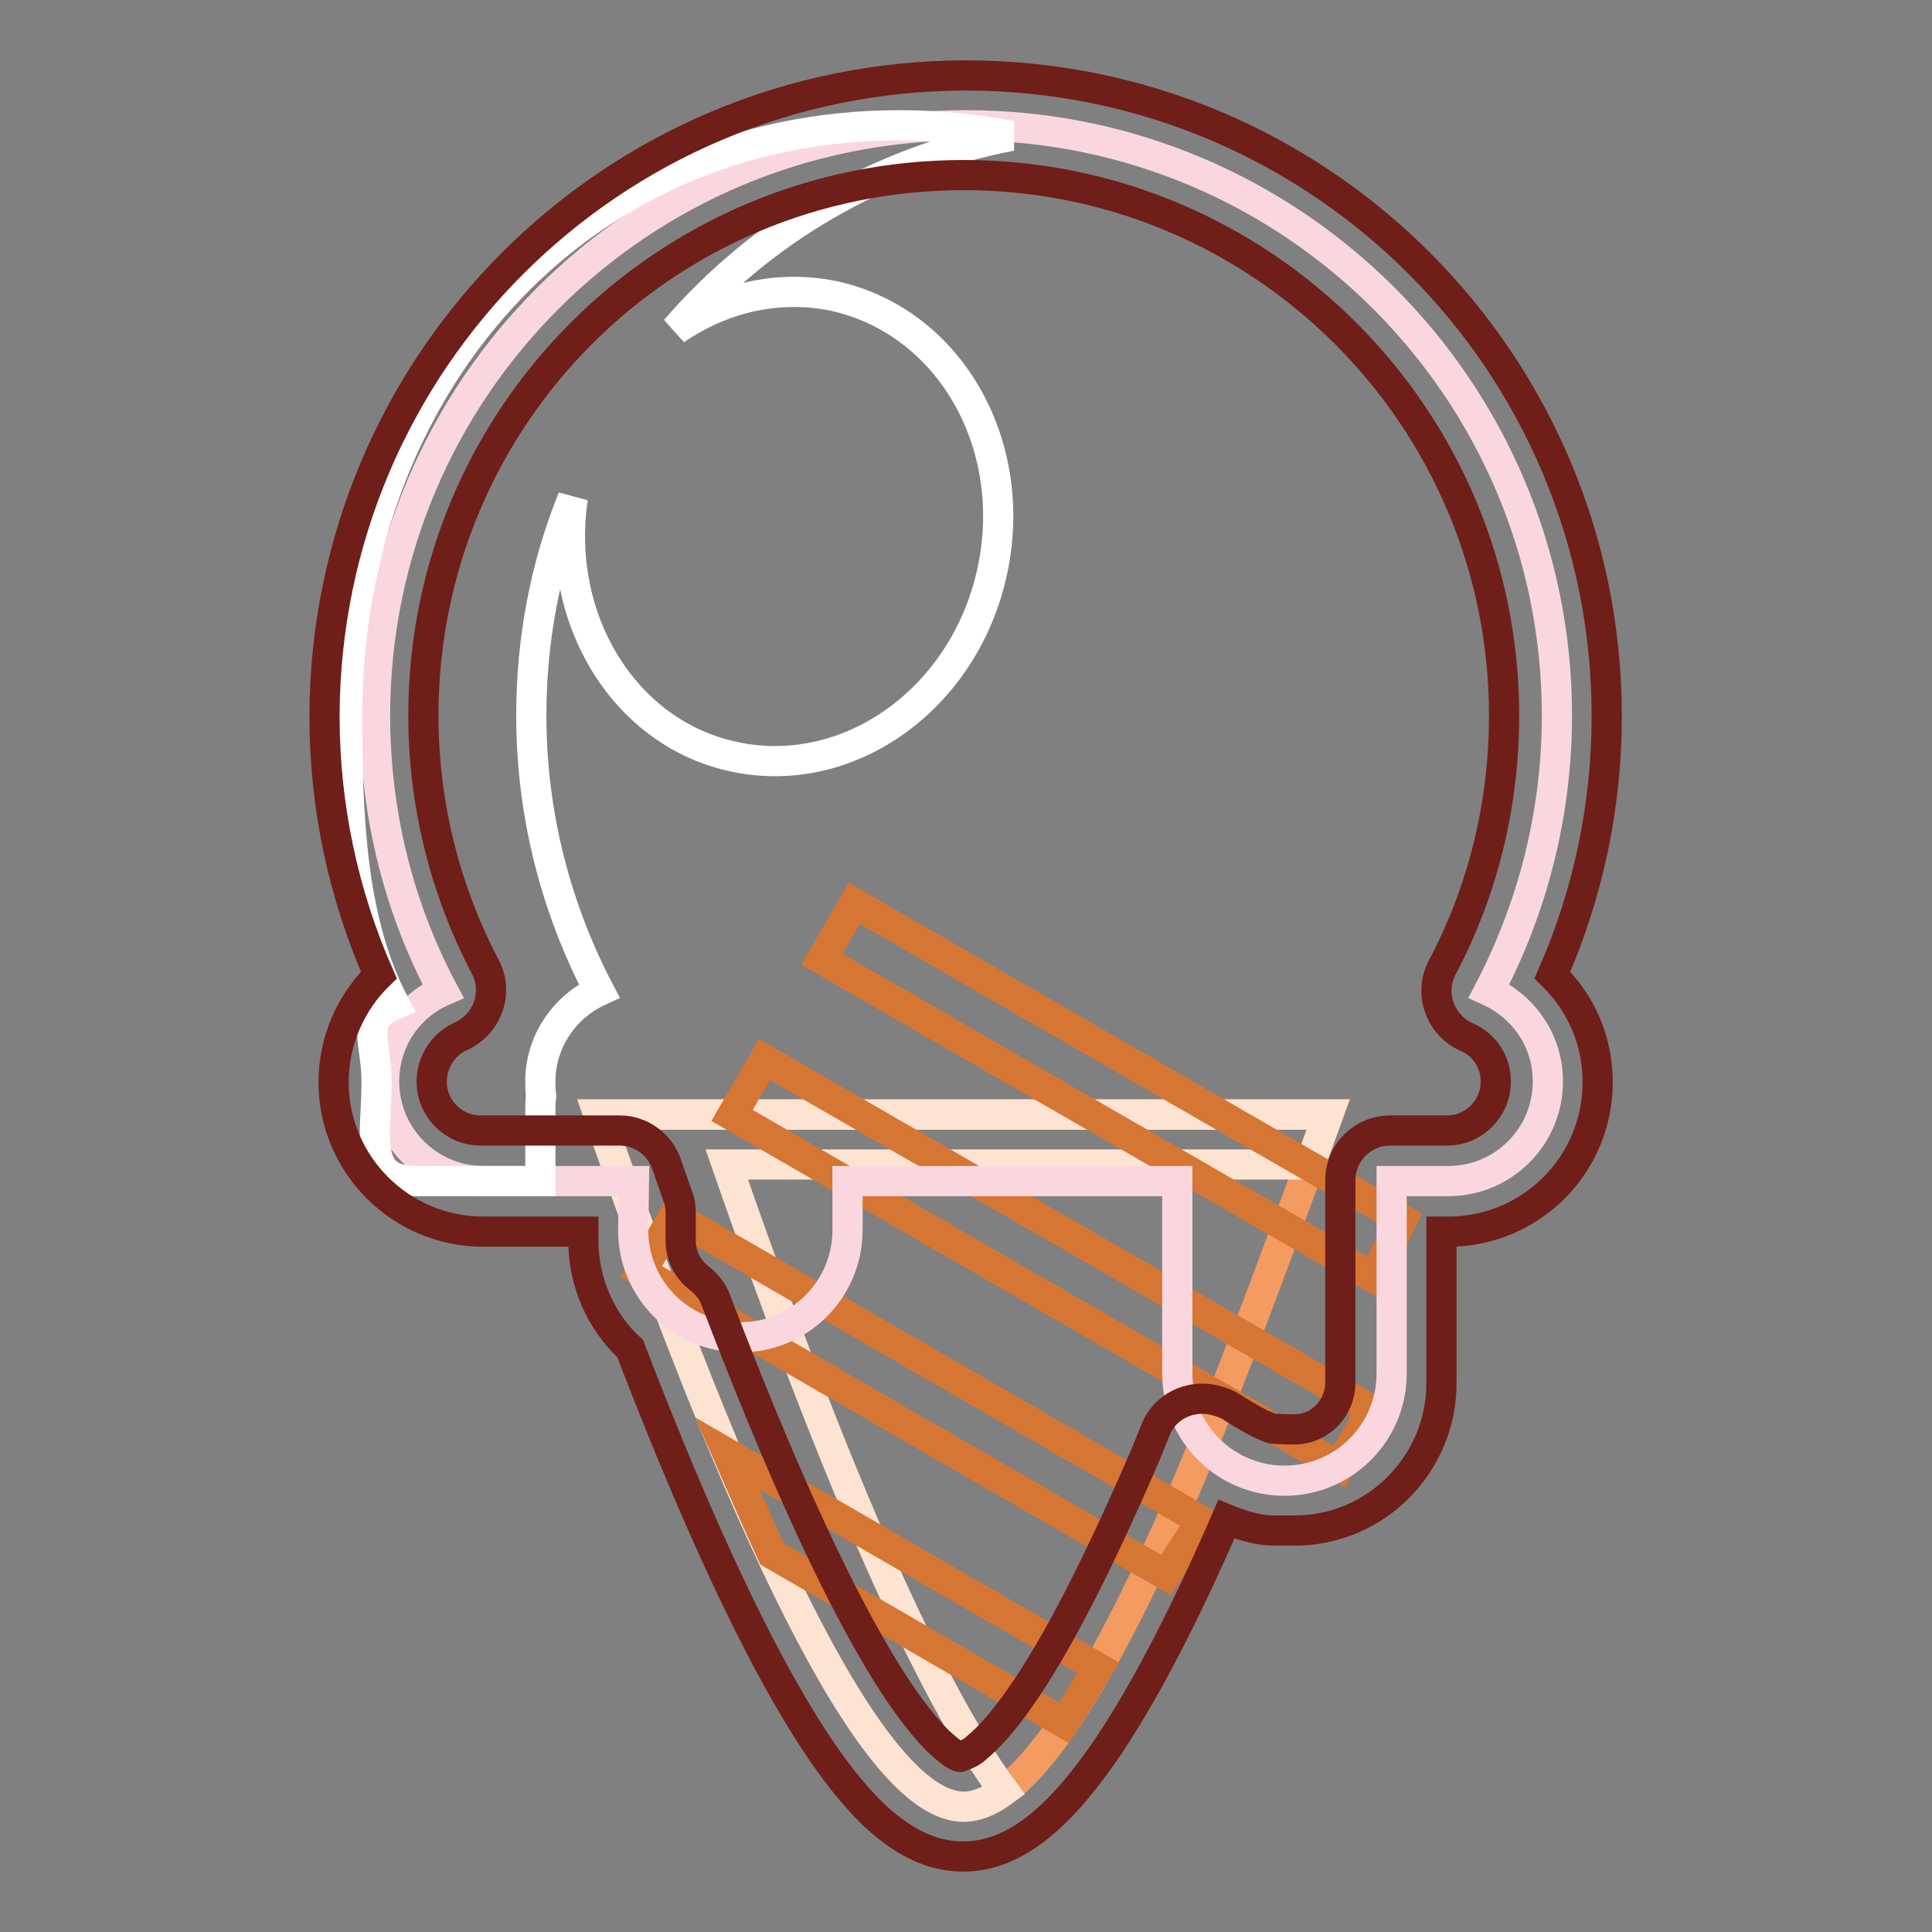
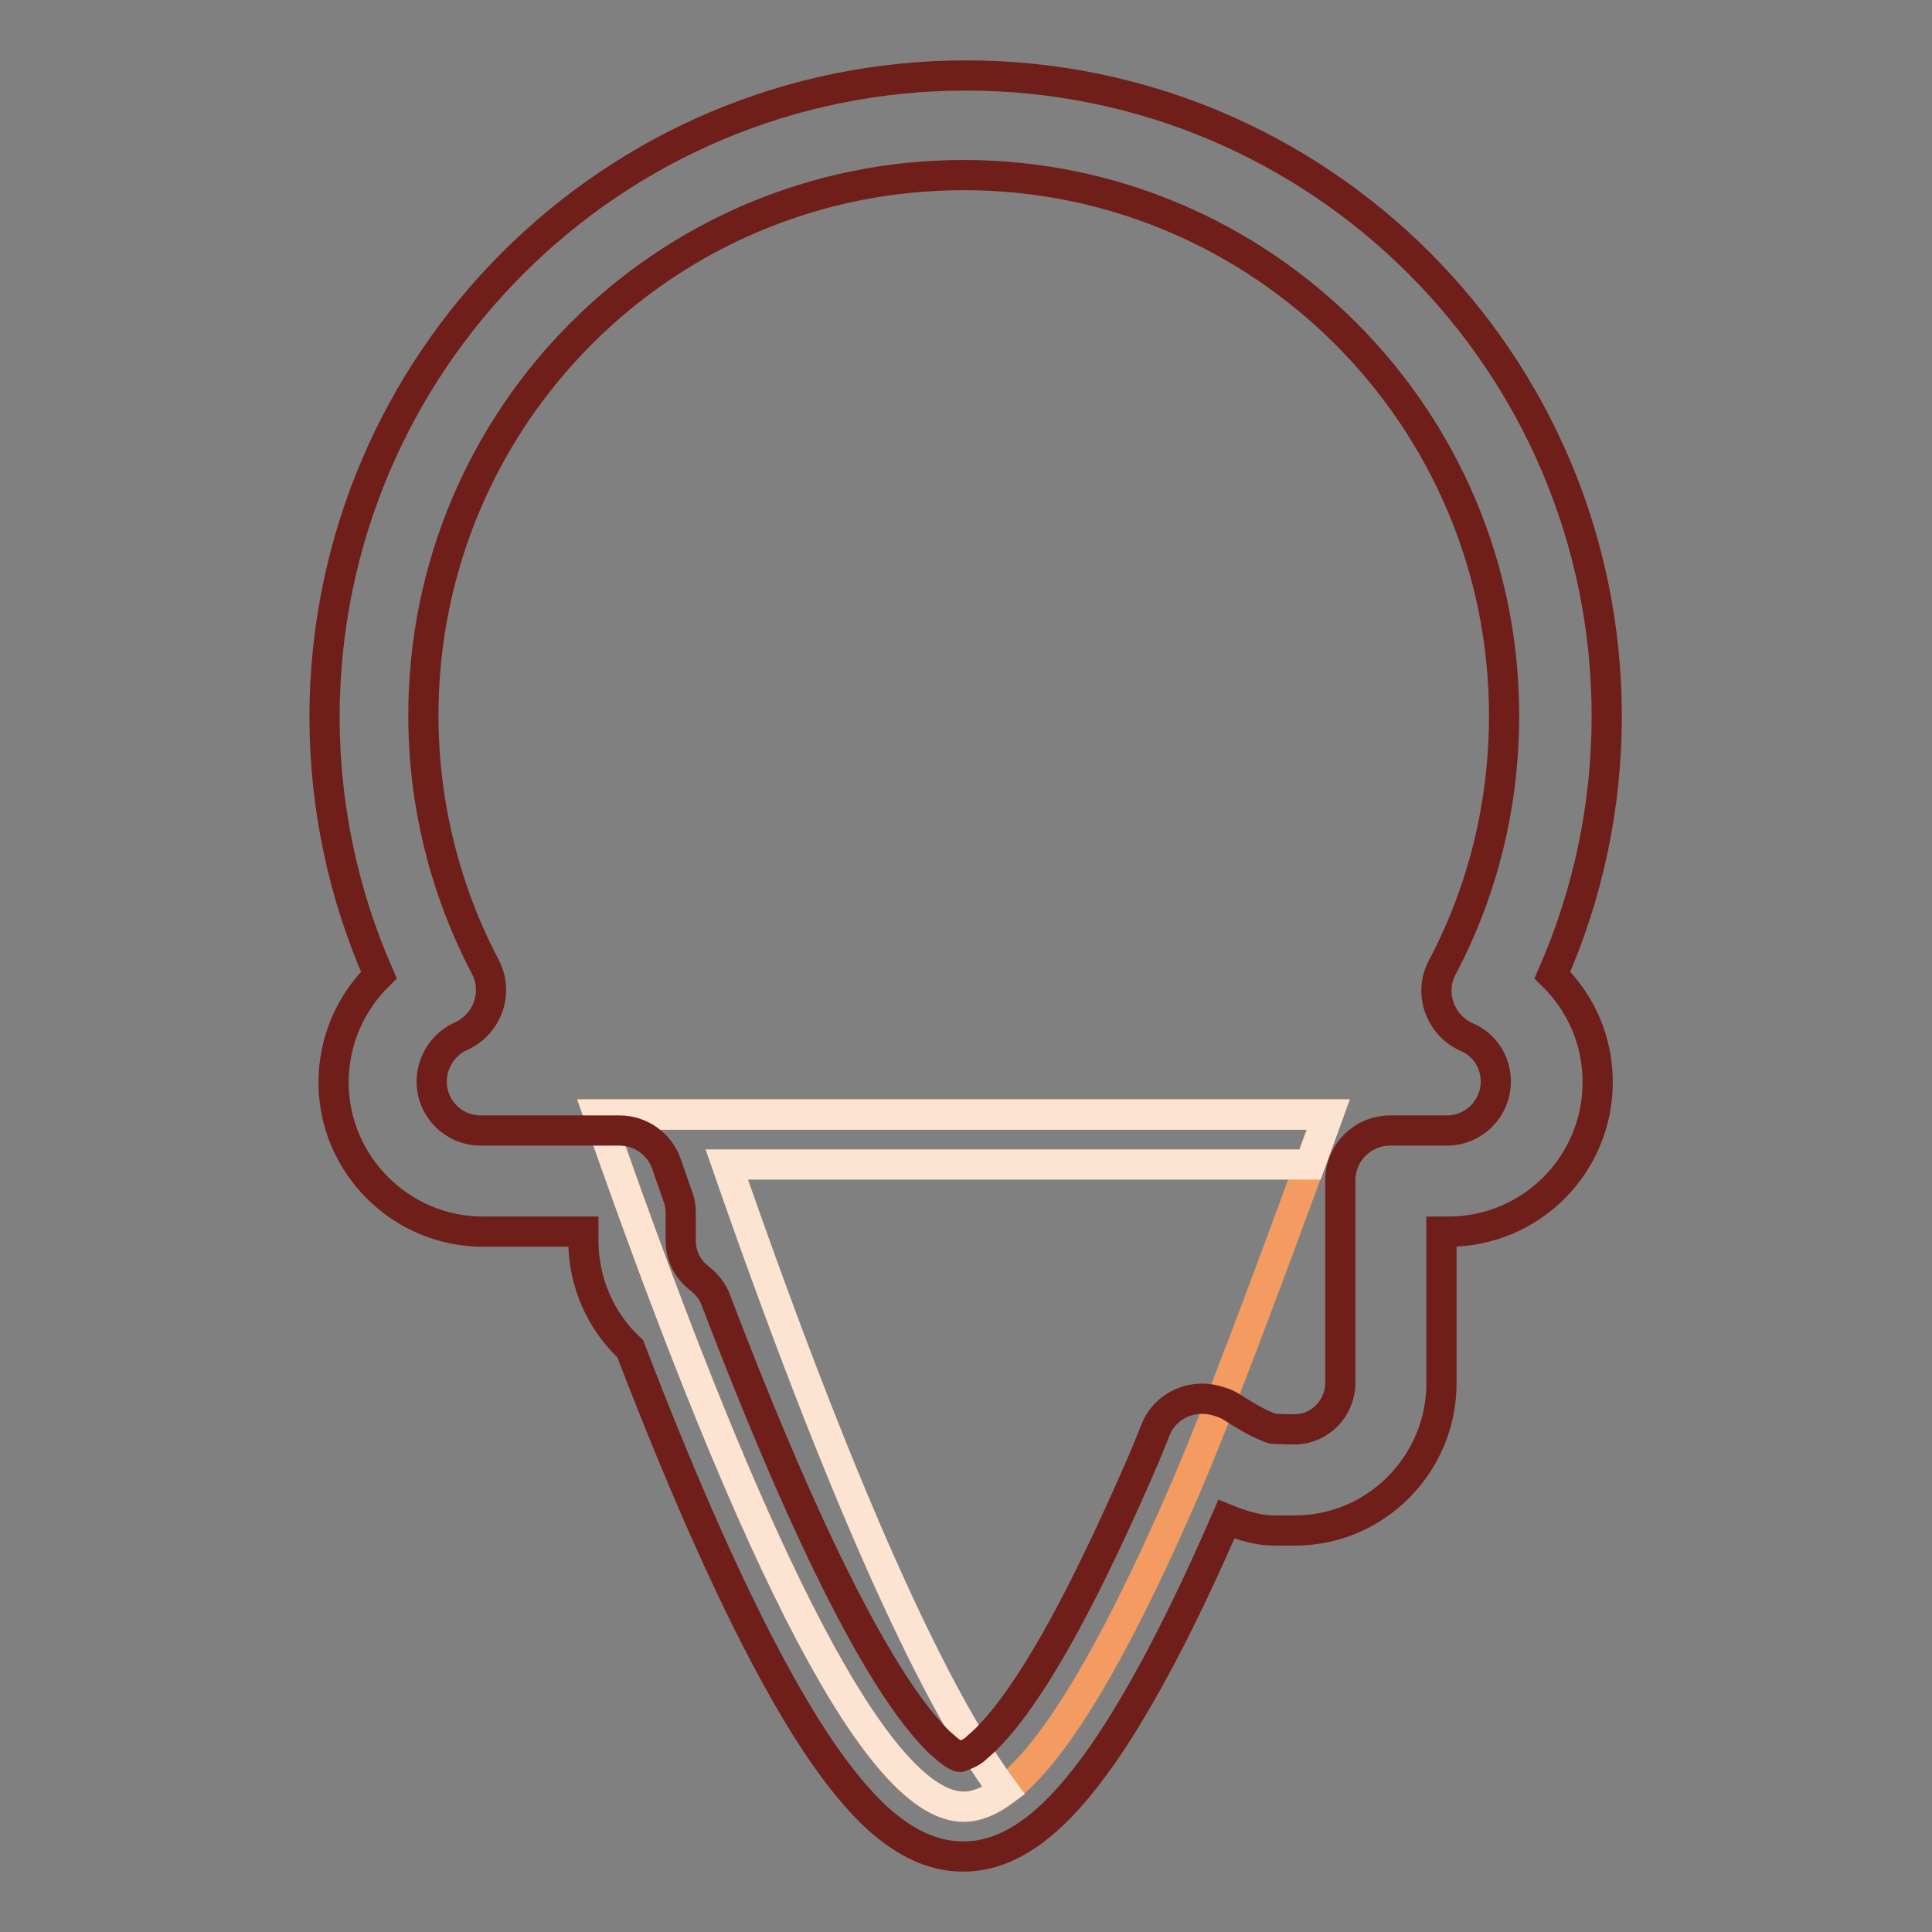
<svg xmlns="http://www.w3.org/2000/svg" version="1.1" x="0px" y="0px" viewBox="0 0 256 256" enable-background="new 0 0 256 256" xml:space="preserve">
  <rect x="0" y="0" width="256" height="256" fill="#808080" stroke="none" />
  <g>
    <path stroke-width="4" fill-opacity="0" stroke="#f39b60" d="M79.3,147.6H176c-8.7,23.9-14.9,40.2-18.7,49.1c-12.3,28.5-22.1,42.7-29.6,42.7 C116.7,239.4,100.6,208.8,79.3,147.6z" />
    <path stroke-width="4" fill-opacity="0" stroke="#fce3d2" d="M173.6,154.3H96.3c14.7,42.3,27,69.9,36.7,83c-1.9,1.4-3.7,2.1-5.3,2.1c-11,0-27.1-30.6-48.4-91.7H176 C175.2,149.9,174.4,152.1,173.6,154.3z" />
-     <path stroke-width="4" fill-opacity="0" stroke="#d67634" d="M145.5,221c-1.6,2.7-3.1,5.2-4.5,7.3l-38.7-22.4c-1.9-4.1-3.8-8.5-5.9-13.3L145.5,221z M85,168.5l4.3-7.4 l69.9,40.4l-4.7,7.2L85,168.5z M97,147.8l4.3-7.4l80.4,46.4l-4.2,7.5L97,147.8z M108.9,127.1l4.3-7.4l72.6,41.9l-3.8,7.7 L108.9,127.1L108.9,127.1z" />
-     <path stroke-width="4" fill-opacity="0" stroke="#fad7df" d="M84,156.5H64.1c-7.3,0-13.2-5.9-13.2-13.2c0-5.4,3.2-10,7.8-12c-5.8-10.9-9-23.3-9-36.5 c0-43.2,35-78.2,78.3-78.2c43.2,0,78.3,35,78.3,78.2c0,13.2-3.3,25.6-9,36.5c4.6,2.1,7.8,6.6,7.8,12c0,7.3-5.9,13.2-13.2,13.2h-7.5 V182c0,7.8-6.3,14.2-14.2,14.2c-7.8,0-14.2-6.3-14.2-14.2v-25.5h-43.7v6.5c0,7.8-6.3,14.2-14.2,14.2c-7.8,0-14.2-6.3-14.2-14.2 L84,156.5L84,156.5z" />
-     <path stroke-width="4" fill-opacity="0" stroke="#ffffff" d="M89.5,43.7c6.1-4.2,13.5-6,20.9-4.5c15.3,3.3,24.7,19.5,21.1,36.4c-3.6,16.9-18.9,27.9-34.1,24.7 C82.8,97.3,73.5,82.1,75.9,66c-3.6,8.9-5.5,18.6-5.5,28.8c0,13.2,3.3,25.6,9,36.5c-4.6,2.1-7.8,6.7-7.8,12c0,0.6,0,1.3,0.1,1.9 c-0.1,0.7-0.1,1.4-0.1,2.1v9.2H55.2c-7.2,0-5.3-5.9-5.3-13.2c0-5.4-2.3-8.2,2.4-10.2C46.5,122.2,46,108,46,94.8 c0-43.2,30-78.2,73.2-78.2c5.1,0,10,0.5,14.8,1.4C116.3,21.4,100.7,30.7,89.5,43.7z" />
    <path stroke-width="4" fill-opacity="0" stroke="#6f1e19" d="M129.5,231.5c1.6-1.3,3.6-3.6,5.7-6.6c4.7-6.7,10-17,16-30.8c0.6-1.3,1.2-2.9,1.9-4.6 c1.2-3.1,4.5-4.7,7.7-4c1.2,0.3,1.9,0.6,2.5,1c1.1,0.7,2.4,1.5,3.6,2.1c0.7,0.3,1.3,0.6,1.7,0.7c0.1,0,1.1,0.1,2.9,0.1 c3.4,0,6.1-2.8,6.1-6.2v-26.8c0-3.7,3-6.6,6.6-6.6h7.5c3.6,0,6.5-2.9,6.5-6.5c0-2.6-1.5-4.9-3.9-5.9c-3.5-1.6-5-5.8-3.2-9.2 c5.4-10.2,8.2-21.6,8.2-33.4c0-39.5-32.1-71.6-71.6-71.6c-39.6,0-71.6,32-71.6,71.6c0,11.8,2.9,23.2,8.2,33.3 c1.8,3.4,0.3,7.6-3.2,9.2c-2.3,1-3.9,3.4-3.9,6c0,3.6,2.9,6.5,6.5,6.5h18.4c2.8,0,5.3,1.8,6.2,4.4c0.5,1.4,1,2.9,1.5,4.3 c0.3,0.7,0.4,1.5,0.4,2.3v3.6c0,2,0.9,3.8,2.5,5c1,0.8,1.8,1.8,2.2,3c8.1,21.2,15.3,37.1,21.5,47.5c2.9,4.9,5.6,8.5,7.9,10.8 c1,0.9,1.8,1.6,2.4,1.9c0.2,0.1,0.4,0.2,0.5,0.2C128.3,232.4,128.9,232.1,129.5,231.5z M146.1,232.5c-6.1,8.7-11.9,13.5-18.5,13.5 c-4.3,0-8.3-2.1-12.2-5.9c-3.2-3.2-6.5-7.6-10-13.5c-6.5-10.9-13.8-26.8-21.9-47.9c-3.9-3.6-6.2-8.8-6.2-14.3v-1.2H64 c-10.9,0-19.8-8.9-19.8-19.8c0-5.5,2.3-10.6,6-14.2c-4.7-10.7-7.2-22.3-7.2-34.3C43.1,48,81.1,10,128,10c46.9,0,84.9,38,84.9,84.9 c0,12-2.5,23.6-7.2,34.3c3.8,3.7,6,8.7,6,14.2c0,10.9-8.8,19.8-19.8,19.8h-0.9v20.1c0,10.7-8.7,19.5-19.4,19.5h-2.8 c-2,0-4.1-0.6-6.3-1.5C156.6,214.9,151.1,225.3,146.1,232.5L146.1,232.5z" />
  </g>
</svg>